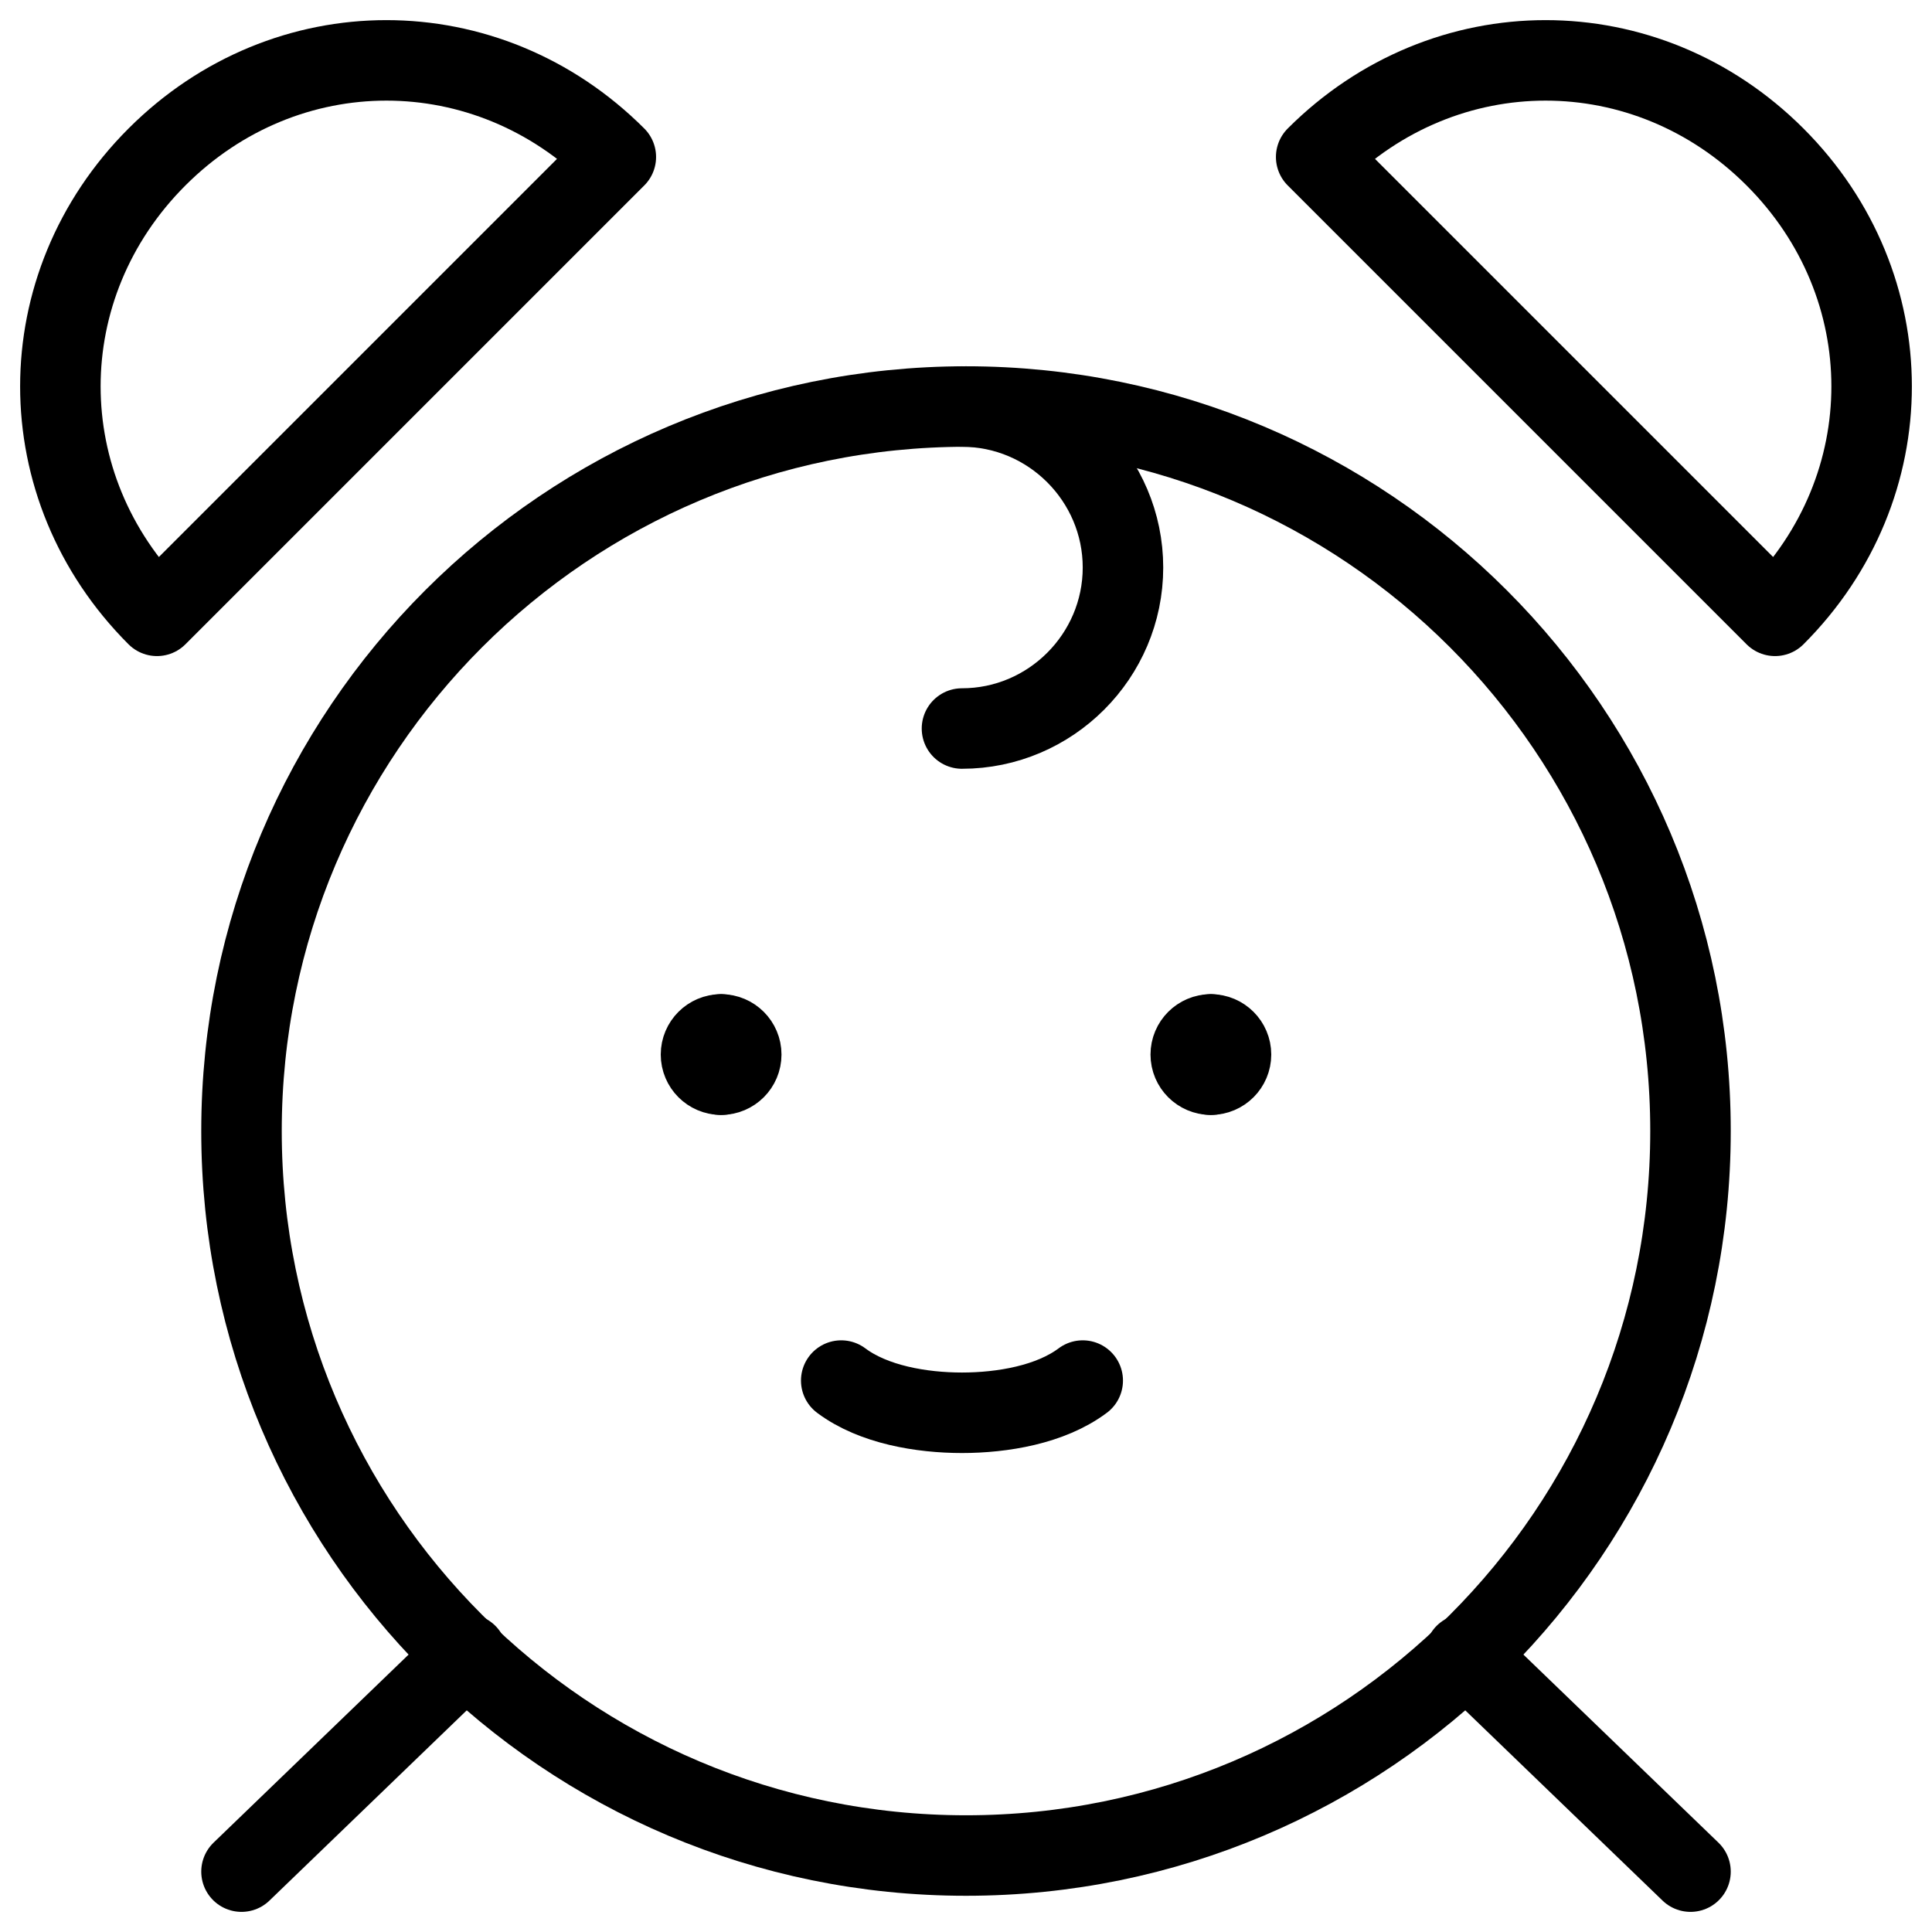
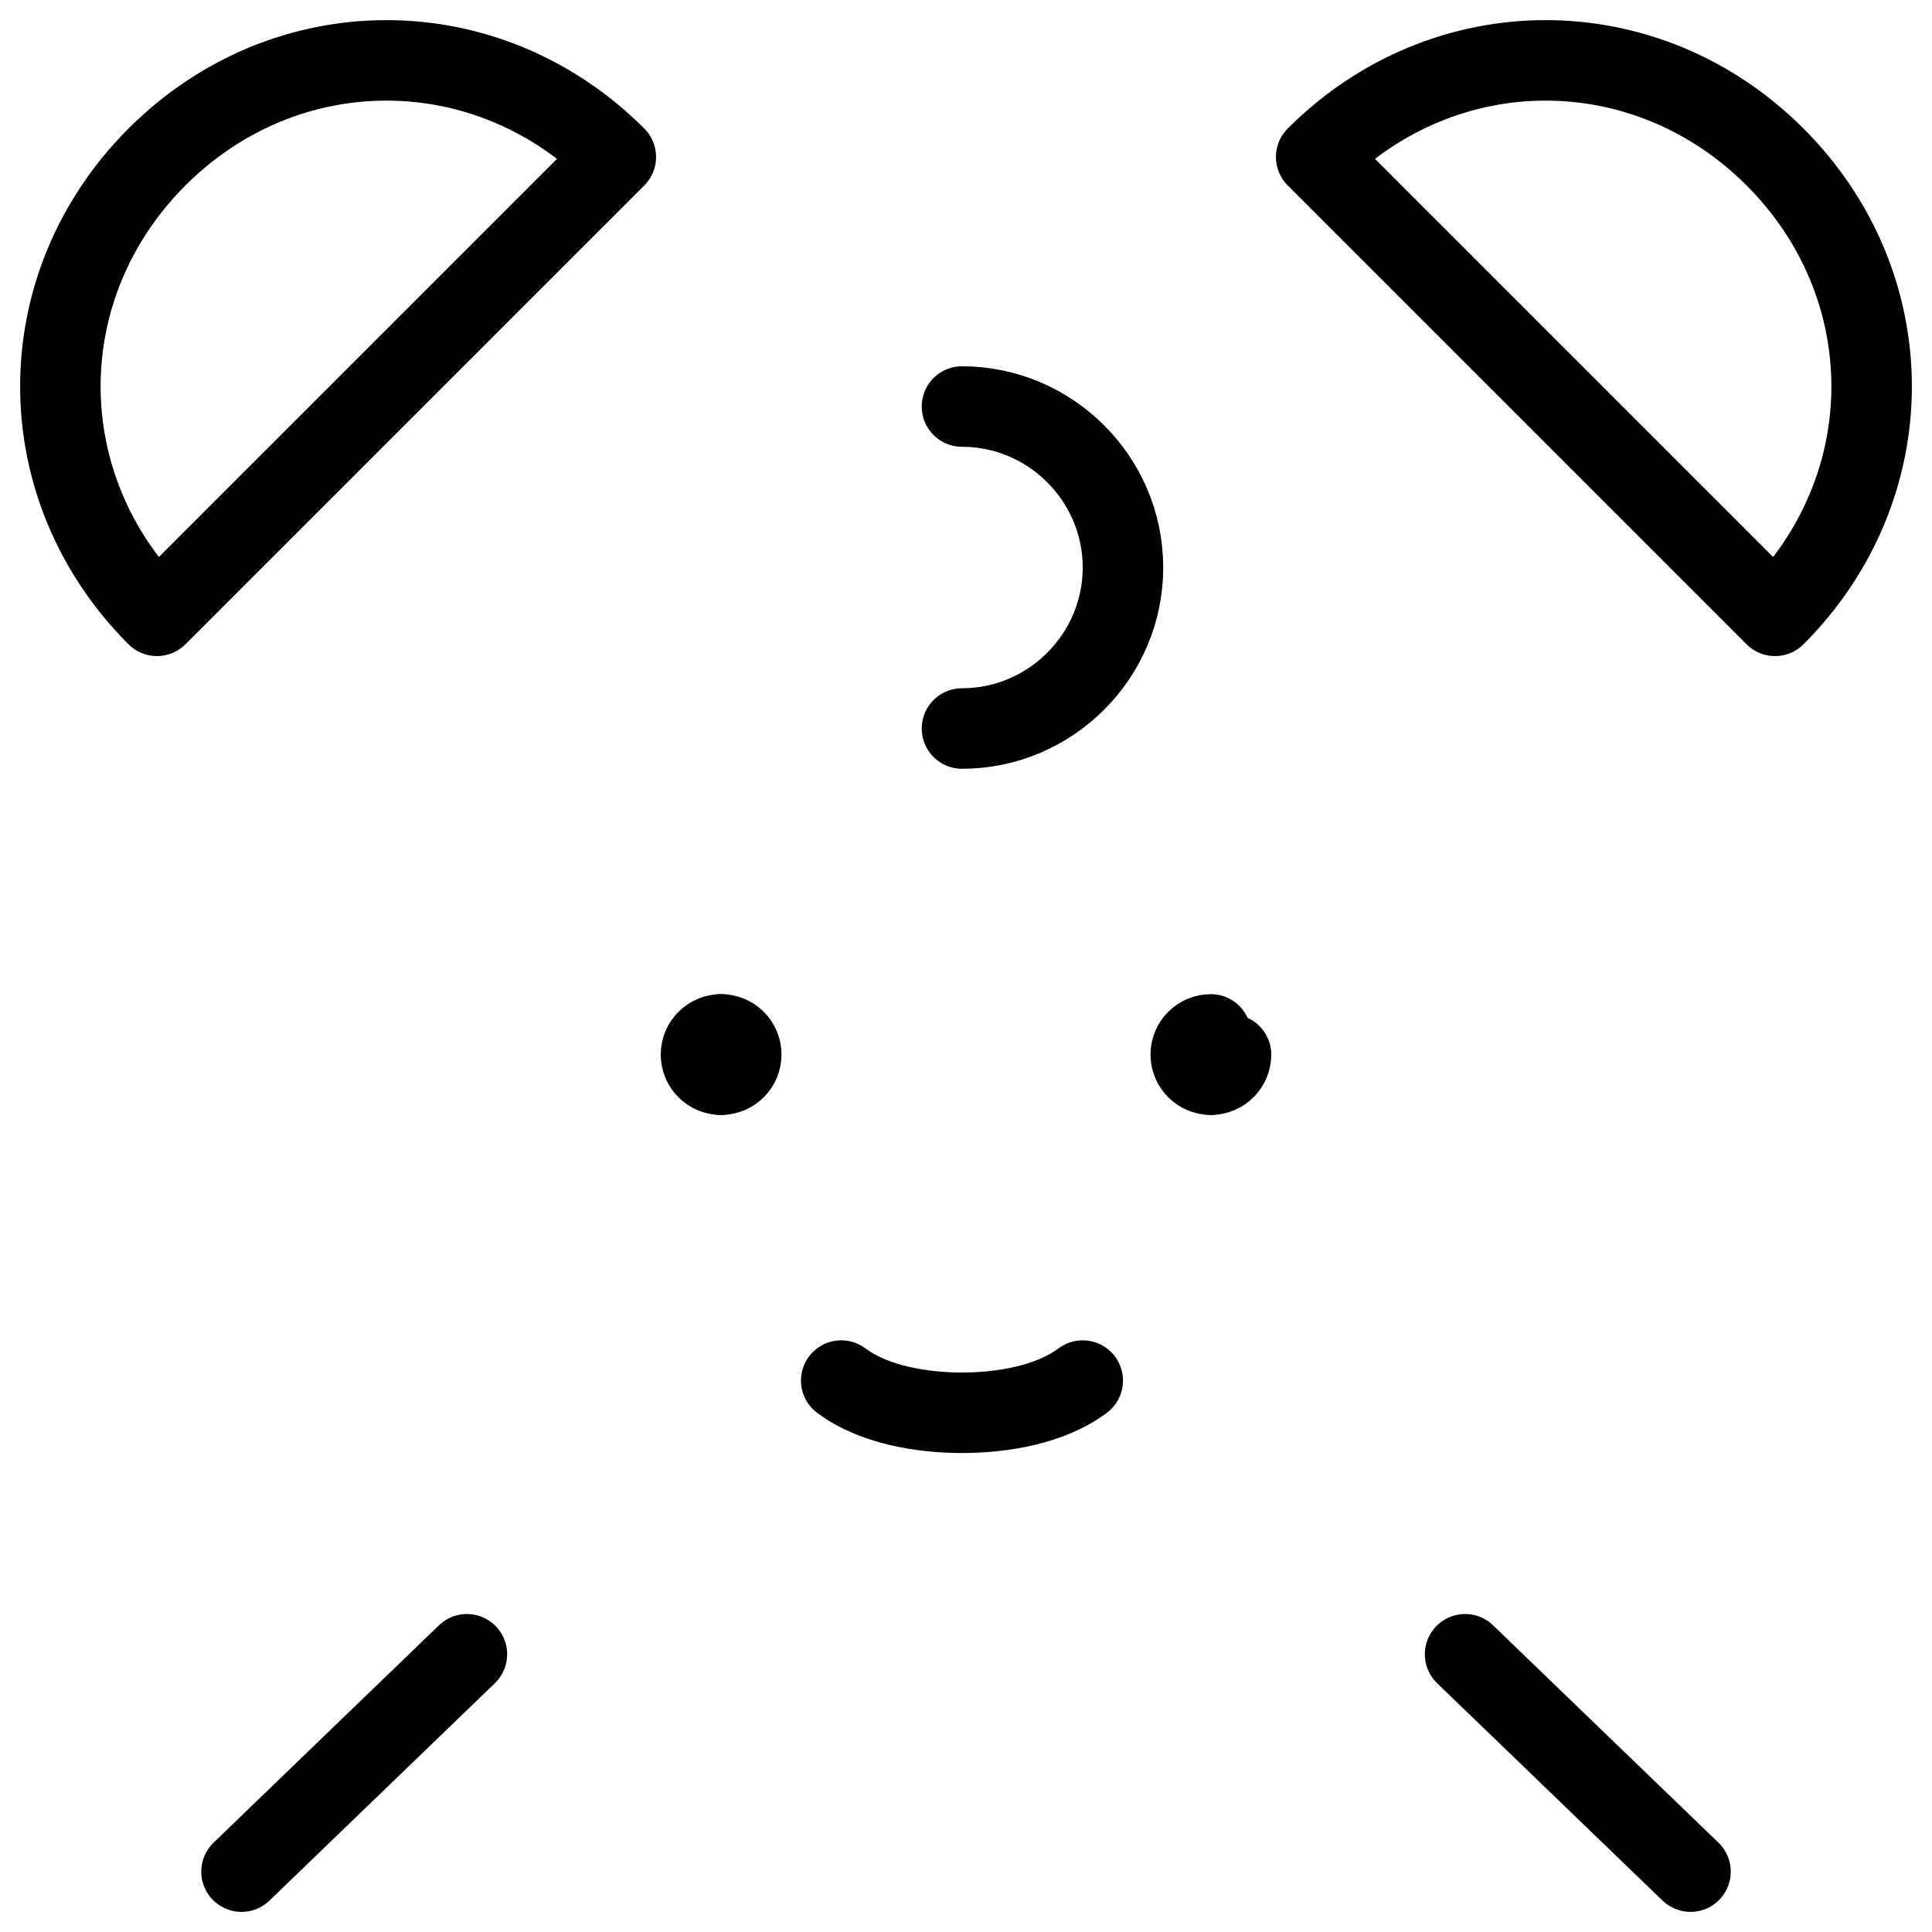
<svg xmlns="http://www.w3.org/2000/svg" fill="none" viewBox="0 0 24 24">
-   <path stroke="#000000" stroke-linecap="round" stroke-linejoin="round" stroke-miterlimit="10" d="M12 23.05c4.971 0 9 -4.029 9 -9 0 -4.971 -4.029 -9 -9 -9 -4.971 0 -9 4.029 -9 9 0 4.971 4.029 9 9 9Z" stroke-width="1" />
  <path stroke="#000000" stroke-linecap="round" stroke-linejoin="round" stroke-miterlimit="10" d="M13.45 17.15c-0.4 0.3 -1 0.4 -1.5 0.4s-1.1 -0.1 -1.5 -0.4" stroke-width="1" />
  <path stroke="#000000" stroke-linecap="round" stroke-linejoin="round" stroke-miterlimit="10" d="M11.95 5.05c1.1 0 2 0.9 2 2s-0.9 2 -2 2" stroke-width="1" />
  <path stroke="#000000" stroke-linecap="round" stroke-linejoin="round" stroke-miterlimit="10" d="M5.8 20.55 3 23.25" stroke-width="1" />
  <path stroke="#000000" stroke-linecap="round" stroke-linejoin="round" stroke-miterlimit="10" d="m18.2 20.55 2.8 2.7" stroke-width="1" />
  <path stroke="#000000" stroke-linecap="round" stroke-linejoin="round" stroke-miterlimit="10" d="M1.95 7.65c-1.6 -1.6 -1.6 -4.1 0 -5.7 1.6 -1.6 4.1 -1.6 5.7 0L1.95 7.65Z" stroke-width="1" />
  <path stroke="#000000" stroke-linecap="round" stroke-linejoin="round" stroke-miterlimit="10" d="M22.05 7.65c1.6 -1.6 1.6 -4.1 0 -5.7 -1.6 -1.6 -4.1 -1.6 -5.7 0l5.7 5.7Z" stroke-width="1" />
  <path stroke="#000000" stroke-linecap="round" stroke-linejoin="round" stroke-miterlimit="10" d="M8.958 13.35c-0.138 0 -0.25 -0.112 -0.25 -0.25s0.112 -0.25 0.25 -0.25" stroke-width="1" />
  <path stroke="#000000" stroke-linecap="round" stroke-linejoin="round" stroke-miterlimit="10" d="M8.958 13.35c0.138 0 0.25 -0.112 0.25 -0.25s-0.112 -0.25 -0.25 -0.25" stroke-width="1" />
  <path stroke="#000000" stroke-linecap="round" stroke-linejoin="round" stroke-miterlimit="10" d="M15.042 13.35c-0.138 0 -0.25 -0.112 -0.25 -0.25s0.112 -0.25 0.25 -0.25" stroke-width="1" />
-   <path stroke="#000000" stroke-linecap="round" stroke-linejoin="round" stroke-miterlimit="10" d="M15.042 13.35c0.138 0 0.25 -0.112 0.25 -0.25s-0.112 -0.25 -0.25 -0.25" stroke-width="1" />
+   <path stroke="#000000" stroke-linecap="round" stroke-linejoin="round" stroke-miterlimit="10" d="M15.042 13.35c0.138 0 0.25 -0.112 0.25 -0.25" stroke-width="1" />
</svg>